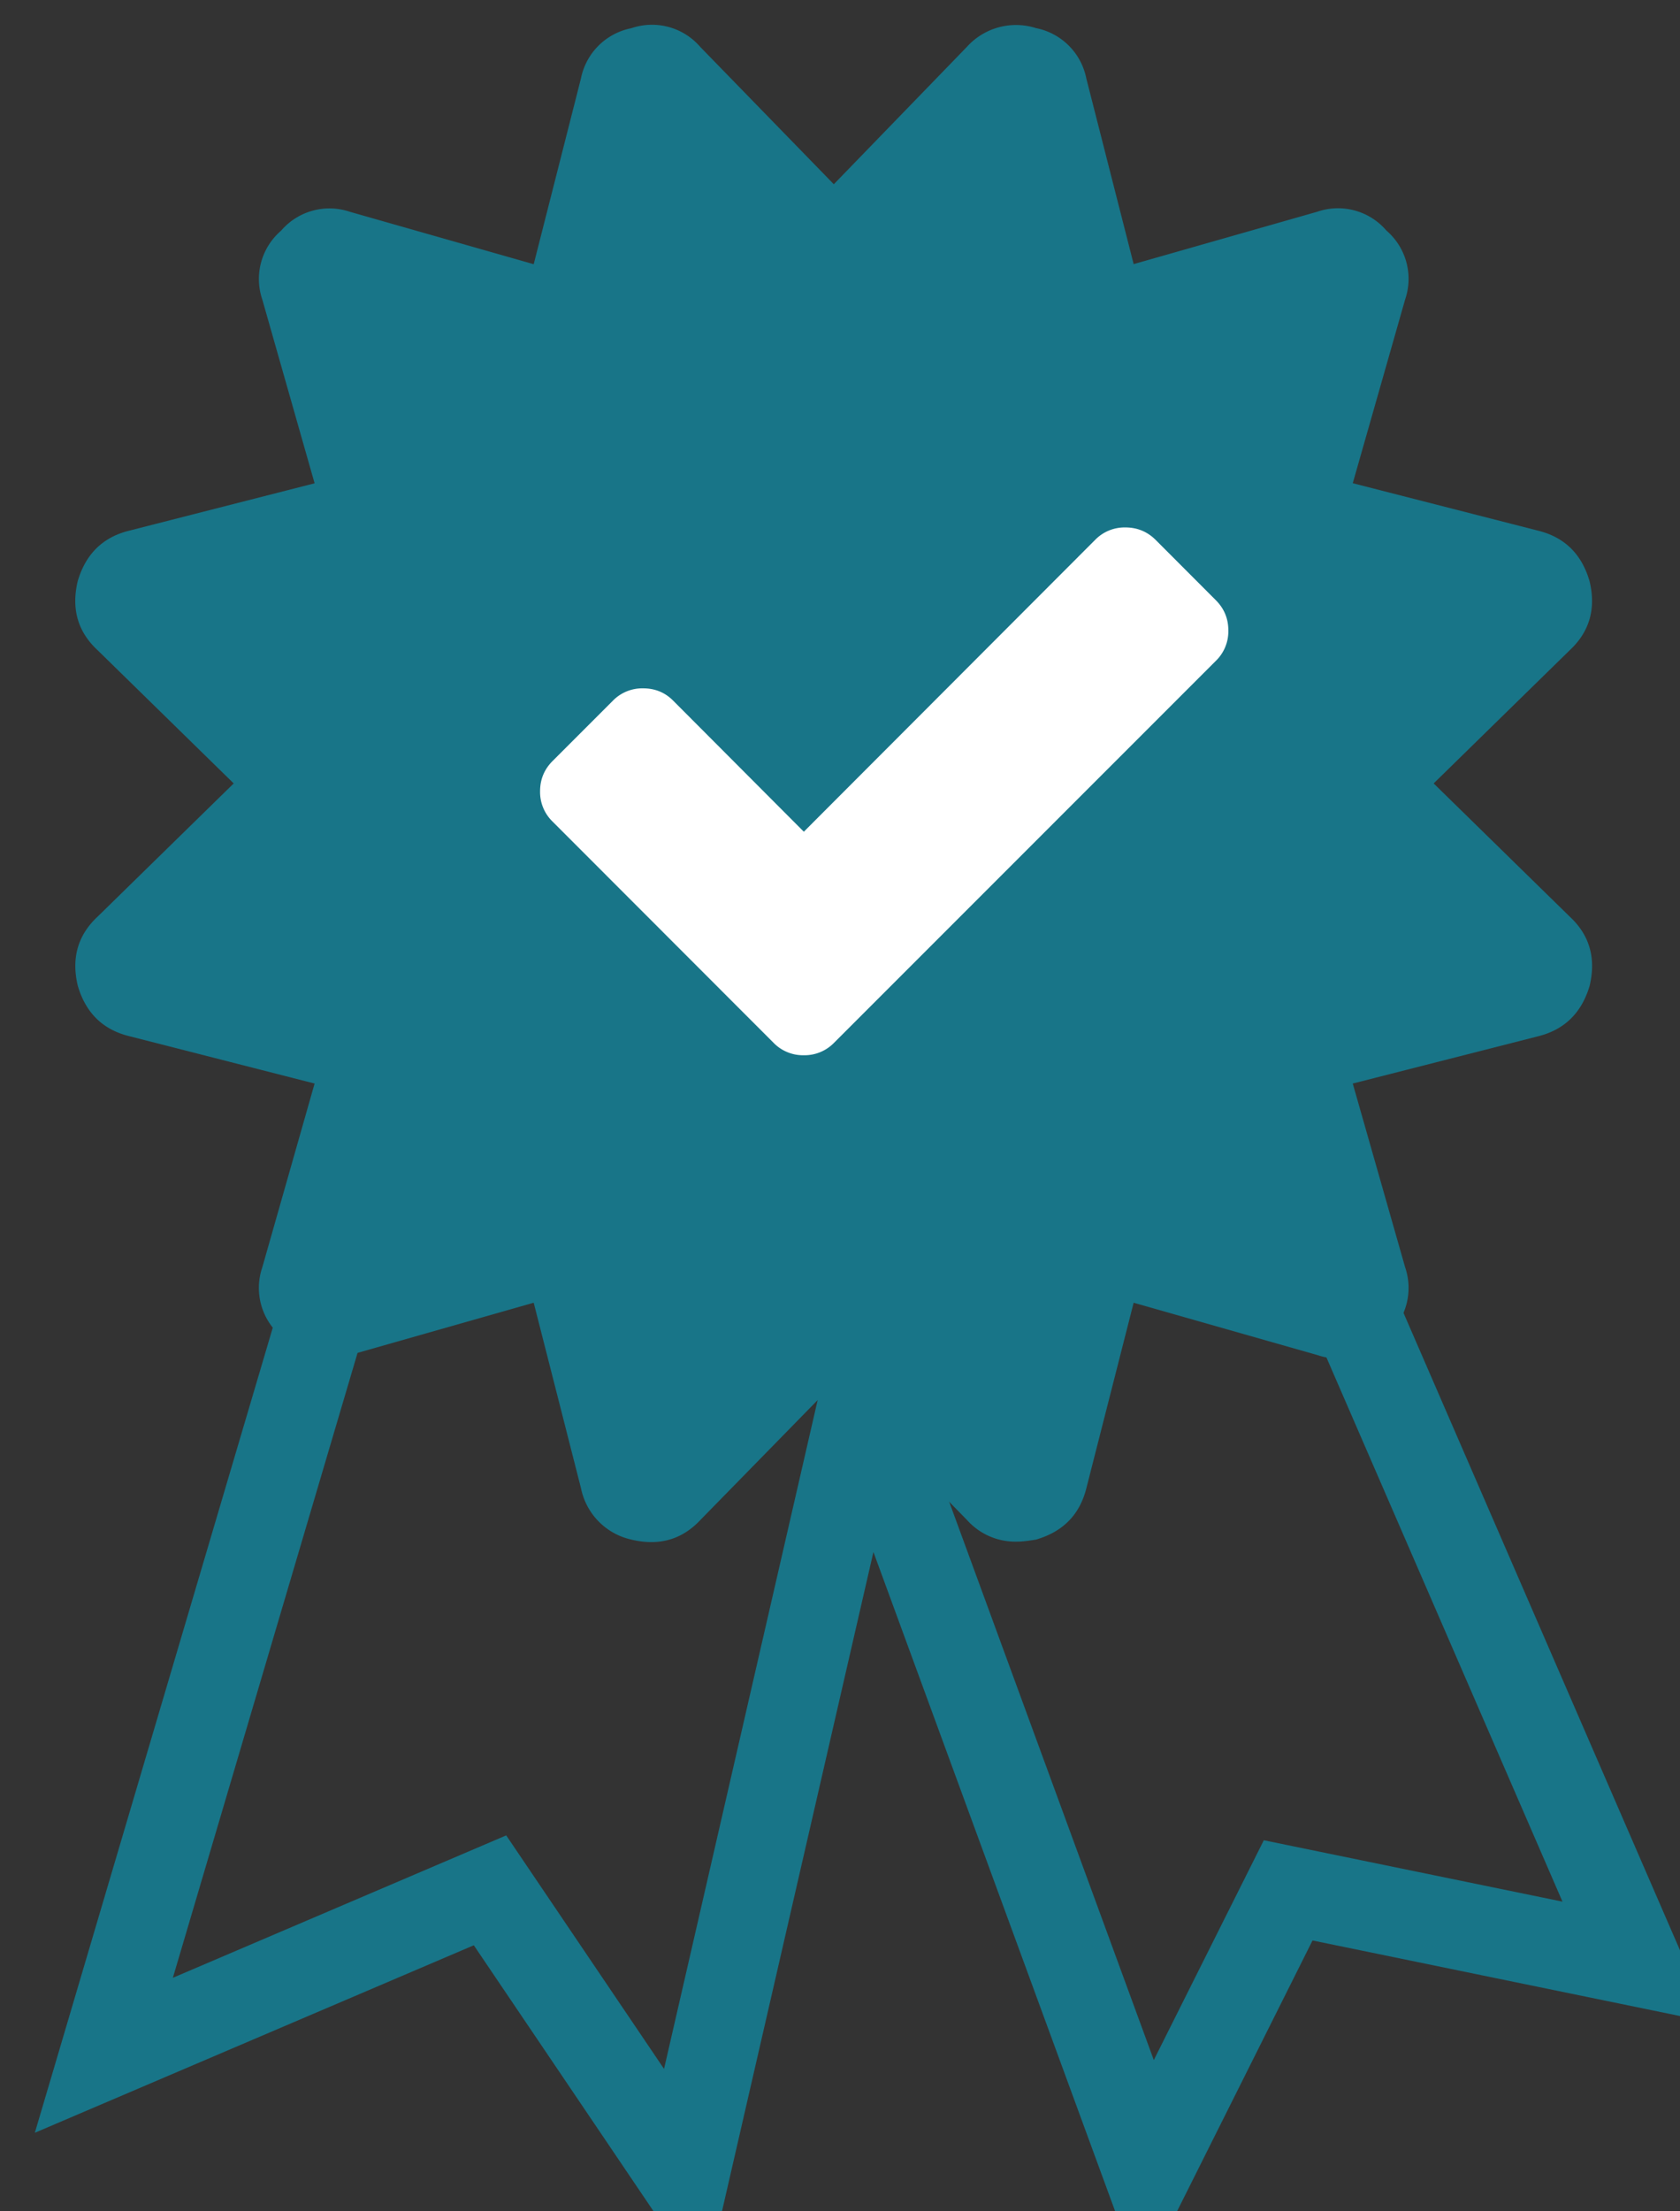
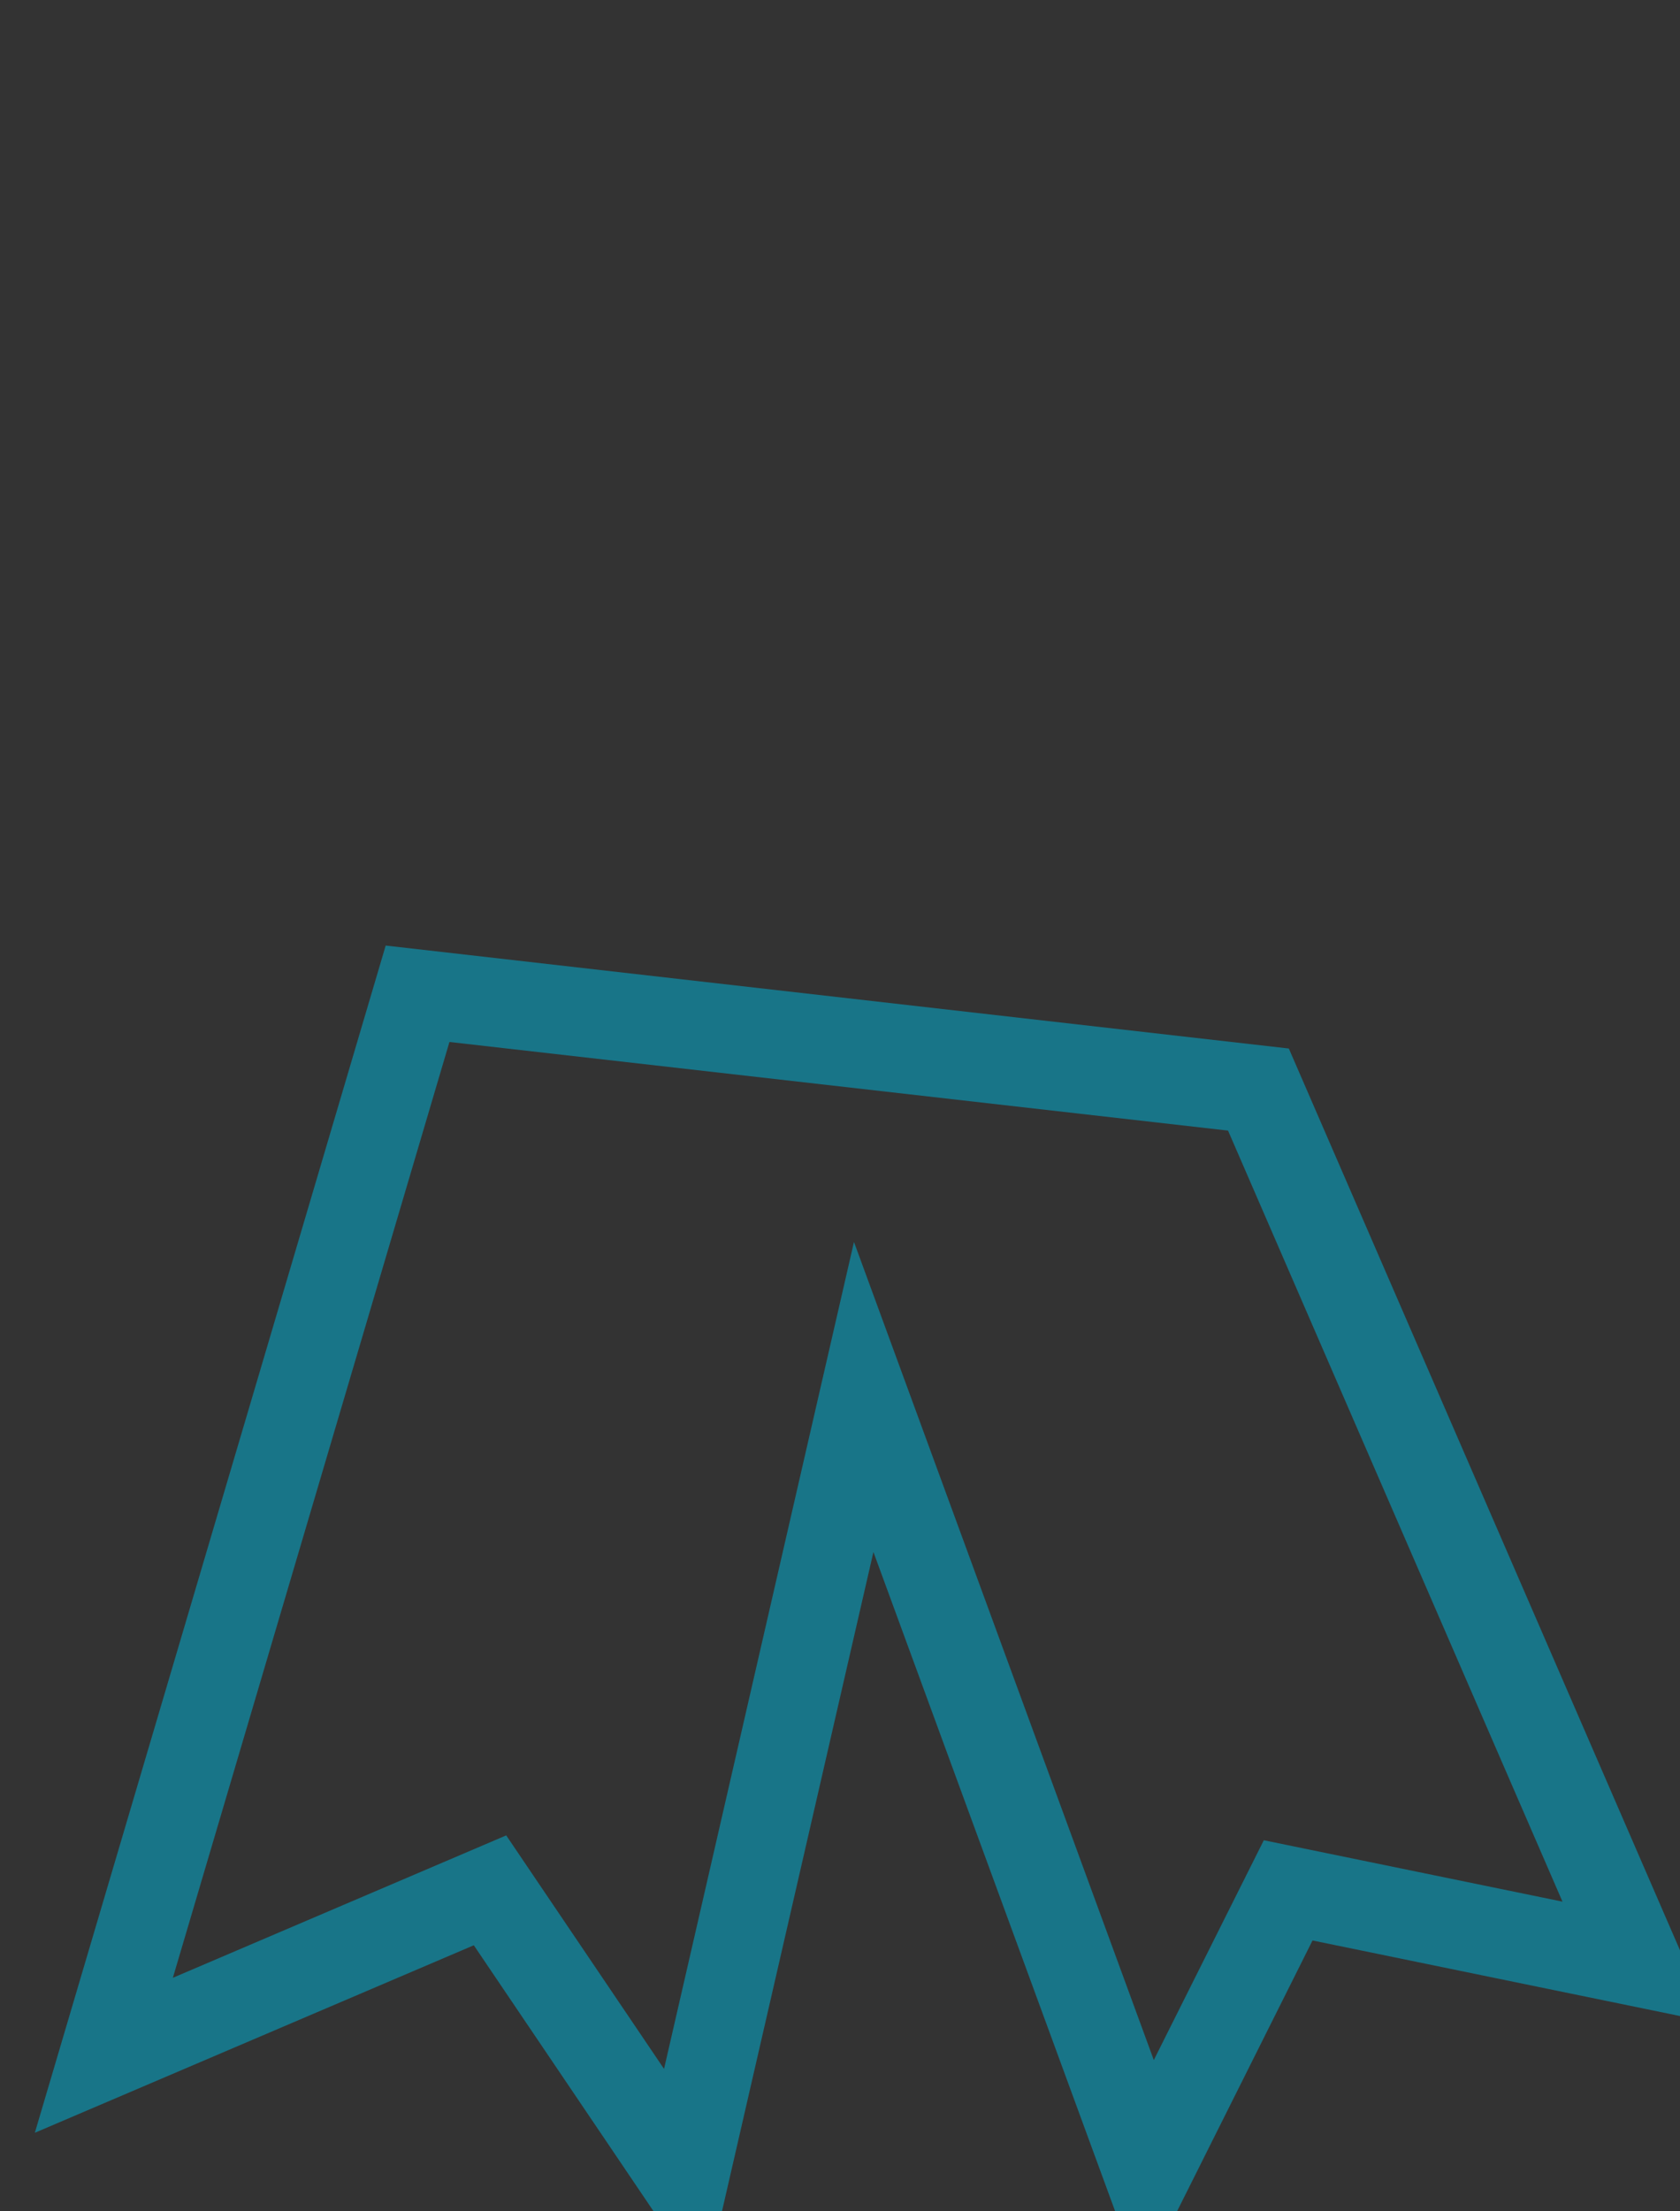
<svg xmlns="http://www.w3.org/2000/svg" width="19" height="25">
  <rect width="100%" height="100%" fill="#333333" stroke="none" />
  <g fill="none" fill-rule="evenodd">
    <path fill="#187588" fill-rule="nonzero" d="M13.889 12.782L5.083 11.78 1.955 22.36l3.77-1.61 1.785 2.64 2.148-9.349 3.391 9.249 1.244-2.485 3.378.694-3.782-8.716zm-8.53 9.21l-4.965 2.12L4.362 10.69l10.214 1.164 4.778 11.011-4.51-.927-1.936 3.869-3.03-8.261-1.909 8.308-2.61-3.861z" />
-     <path fill="#187588" d="M16.214 8.857l1.54 1.507c.224.208.298.469.224.781-.09.305-.283.495-.58.57l-2.099.535.592 2.076a.72.72 0 0 1-.212.781.72.72 0 0 1-.782.212l-2.076-.591-.535 2.098c-.075.298-.264.491-.57.58-.089.015-.16.023-.212.023a.735.735 0 0 1-.569-.246l-1.506-1.54-1.507 1.54c-.208.223-.469.298-.781.223a.746.746 0 0 1-.57-.58l-.535-2.098-2.076.591a.72.72 0 0 1-.781-.212.72.72 0 0 1-.212-.781l.591-2.076-2.098-.536c-.298-.074-.491-.264-.58-.569-.075-.312 0-.573.223-.781l1.54-1.507-1.54-1.507c-.224-.208-.298-.468-.224-.78.09-.306.283-.496.58-.57l2.099-.536-.591-2.076a.72.72 0 0 1 .212-.78.72.72 0 0 1 .78-.213l2.077.592L6.57.888a.723.723 0 0 1 .57-.569.72.72 0 0 1 .78.212l1.51 1.552L10.935.53a.747.747 0 0 1 .782-.212.723.723 0 0 1 .569.57l.535 2.098 2.076-.592a.72.72 0 0 1 .782.212.72.72 0 0 1 .212.781l-.592 2.076L17.397 6c.298.074.491.264.58.57.075.312 0 .572-.223.78l-1.54 1.507z" />
-     <path fill="#FFF" d="M13.892 7.128a.465.465 0 0 1-.14.342l-4.32 4.32a.465.465 0 0 1-.341.14.465.465 0 0 1-.342-.14l-2.5-2.502a.465.465 0 0 1-.141-.342c0-.134.047-.247.14-.341l.683-.683a.465.465 0 0 1 .342-.14c.134 0 .248.046.341.14l1.477 1.481 3.295-3.3a.465.465 0 0 1 .341-.14c.134 0 .248.047.342.14l.683.684c.093.094.14.207.14.341z" />
  </g>
</svg>